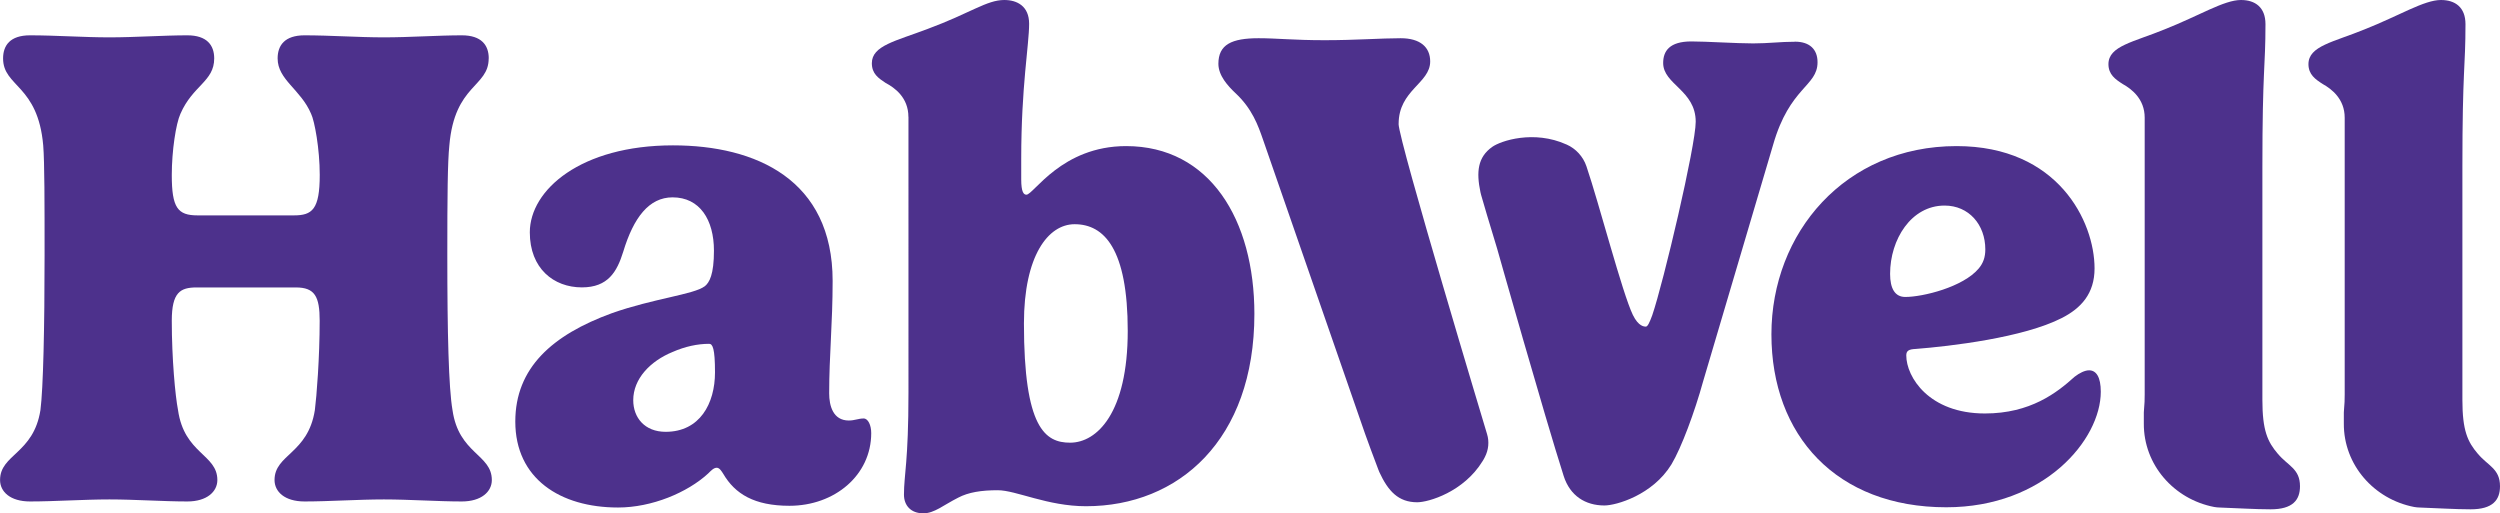
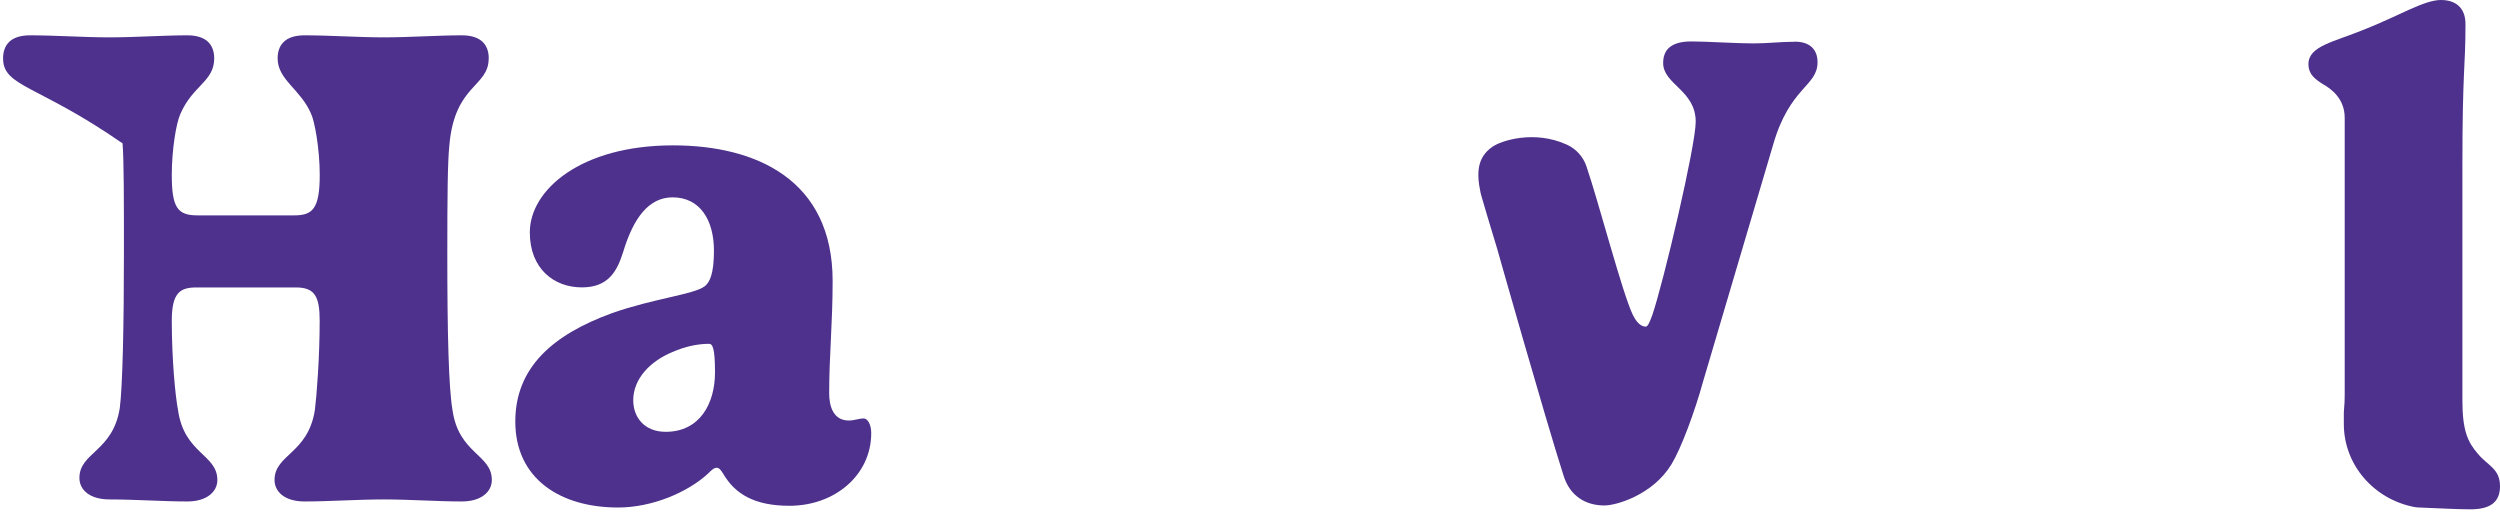
<svg xmlns="http://www.w3.org/2000/svg" id="Layer_1" viewBox="0 0 404.86 83.14">
  <defs>
    <style>.cls-1{fill:#4d318c;stroke-width:0px;}</style>
  </defs>
-   <path class="cls-1" d="m79.14,9.46c0,4.68-5.53,4.18-6.37,14.09-.28,2.7-.33,8.2-.33,17.77,0,12.71.22,21.51.84,25.09,1.01,7.1,6.37,7.15,6.37,11.33,0,1.87-1.68,3.47-4.86,3.47-3.91,0-8.49-.33-12.62-.33s-8.88.33-12.85.33c-3.24,0-4.86-1.6-4.86-3.47,0-4.18,5.42-4.24,6.53-11.33.28-2.15.78-8.47.78-14.47,0-3.91-.78-5.39-3.85-5.39h-16.08c-2.63,0-4.02.77-4.02,5.39,0,6.16.56,12.16,1.01,14.47,1.01,7.1,6.37,7.15,6.37,11.33,0,1.87-1.68,3.47-4.86,3.47-3.91,0-8.49-.33-12.62-.33s-8.88.33-12.85.33c-3.24,0-4.86-1.6-4.86-3.47,0-4.18,5.42-4.24,6.54-11.33.45-3.47.67-13.31.67-25.09,0-8.36,0-15.02-.22-17.77C6.14,13.7.5,14.09.5,9.46c0-2.09,1.12-3.74,4.36-3.74,4.13,0,8.66.33,12.85.33s8.82-.33,12.62-.33c3.18,0,4.36,1.6,4.36,3.74,0,3.74-3.46,4.35-5.47,8.97-.73,1.6-1.4,6-1.4,9.9,0,5.34.95,6.55,4.19,6.55h15.58c2.96,0,4.19-.94,4.19-6.55,0-4.24-.84-8.75-1.4-9.9-1.68-3.96-5.42-5.5-5.42-8.97,0-2.09,1.12-3.74,4.36-3.74,4.13,0,8.66.33,12.85.33s8.82-.33,12.62-.33c3.18,0,4.36,1.6,4.36,3.74Z" />
+   <path class="cls-1" d="m79.14,9.46c0,4.68-5.53,4.18-6.37,14.09-.28,2.7-.33,8.2-.33,17.77,0,12.71.22,21.51.84,25.09,1.01,7.1,6.37,7.15,6.37,11.33,0,1.87-1.68,3.47-4.86,3.47-3.91,0-8.49-.33-12.62-.33s-8.88.33-12.85.33c-3.24,0-4.86-1.6-4.86-3.47,0-4.18,5.42-4.24,6.53-11.33.28-2.15.78-8.47.78-14.47,0-3.91-.78-5.39-3.85-5.39h-16.08c-2.63,0-4.02.77-4.02,5.39,0,6.16.56,12.16,1.01,14.47,1.01,7.1,6.37,7.15,6.37,11.33,0,1.87-1.68,3.47-4.86,3.47-3.91,0-8.49-.33-12.62-.33c-3.24,0-4.86-1.6-4.86-3.47,0-4.18,5.42-4.24,6.54-11.33.45-3.47.67-13.31.67-25.09,0-8.36,0-15.02-.22-17.77C6.14,13.7.5,14.09.5,9.46c0-2.09,1.12-3.74,4.36-3.74,4.13,0,8.66.33,12.85.33s8.82-.33,12.62-.33c3.18,0,4.36,1.6,4.36,3.74,0,3.74-3.46,4.35-5.47,8.97-.73,1.6-1.4,6-1.4,9.9,0,5.34.95,6.55,4.19,6.55h15.58c2.96,0,4.19-.94,4.19-6.55,0-4.24-.84-8.75-1.4-9.9-1.68-3.96-5.42-5.5-5.42-8.97,0-2.09,1.12-3.74,4.36-3.74,4.13,0,8.66.33,12.85.33s8.82-.33,12.62-.33c3.18,0,4.36,1.6,4.36,3.74Z" />
  <path class="cls-1" d="m114.11,46.38c.78-.61,1.51-1.93,1.51-5.78,0-5.01-2.29-8.64-6.7-8.64-3.8,0-6.31,3.25-7.99,8.8-1.01,3.25-2.46,5.78-6.7,5.78-4.58,0-8.43-3.08-8.43-8.91,0-6.88,8.27-14.09,23.18-14.09,13.46,0,25.86,5.56,25.86,21.95,0,6.88-.56,12.1-.56,18.21,0,1.98.61,4.4,3.18,4.4.95,0,1.56-.33,2.4-.33.73,0,1.23,1.1,1.23,2.37,0,6.82-5.92,11.77-13.24,11.77-5.7,0-8.82-1.93-10.72-5.17-.28-.44-.61-.99-1.06-.99-.5,0-.95.5-1.4.94-3.35,3.08-9.1,5.5-14.58,5.5-9.38,0-16.64-4.68-16.64-13.92,0-8.69,5.98-14.03,15.64-17.55,6.7-2.37,13.29-3.03,15.02-4.35Zm.73,9.3c-1.9,0-3.91.44-5.92,1.32-3.63,1.49-6.37,4.35-6.37,7.81,0,2.81,1.84,5.12,5.25,5.12,5.53,0,7.99-4.57,7.99-9.63,0-3.91-.39-4.62-.95-4.62Z" />
-   <path class="cls-1" d="m147.11,18.93c0-3.14-2.23-4.73-3.69-5.5-1.17-.77-2.23-1.49-2.23-3.19,0-2.86,3.85-3.58,9.05-5.56,6.98-2.59,9.55-4.68,12.4-4.68,2.07,0,4.02.99,4.02,3.85,0,3.41-1.28,10.12-1.28,21.9v3.3c0,2.04.39,2.48.84,2.48,1.17,0,5.7-7.87,16.14-7.87,13.57,0,20.78,11.94,20.78,27.18,0,20.41-12.29,31.14-27.26,31.14-6.25,0-11.34-2.59-14.3-2.59-2.68,0-4.75.33-6.42,1.21-2.4,1.21-3.85,2.53-5.64,2.53-2.01,0-3.13-1.27-3.13-3.03,0-3.25.73-5.28.73-16.51V18.93Zm18.71,33.45c0,16.89,3.41,19.31,7.48,19.31,4.36,0,9.33-4.84,9.33-18.1s-3.8-17.28-8.6-17.28c-4.3,0-8.21,5.12-8.21,16.07Z" />
-   <path class="cls-1" d="m310.22,56.51c-1.06.05-1.51.27-1.51,1.04,0,3.52,3.69,9.41,12.73,9.41,7.37,0,11.67-3.36,14.52-5.94.78-.61,1.67-1.05,2.35-1.05,1.17,0,1.9,1.1,1.9,3.47,0,7.76-9.16,18.71-25.02,18.71-17.76,0-28.32-11.61-28.32-28.01s11.9-30.48,29.99-30.48c16.42,0,22.34,12.21,22.34,19.81,0,4.07-2.18,6.44-5.3,8.03-6.25,3.19-18.04,4.57-23.68,5.01Zm4.69-23.22c-5.42,0-8.82,5.5-8.82,11.06,0,2.37.78,3.74,2.46,3.74,2.85,0,9.38-1.6,11.9-4.62.73-.88,1.06-1.82,1.06-3.08,0-4.02-2.68-7.1-6.59-7.1Z" />
-   <path class="cls-1" d="m368.89,73.5c-1.68-1.96-2.51-3.8-2.51-8.72V27.16c0-16.15.5-16.1.5-23.25,0-2.74-1.68-3.91-3.97-3.91-2.74,0-6.71,2.52-12.35,4.75-5.03,2.07-9.11,2.68-9.11,5.64,0,1.68,1.12,2.46,2.35,3.24,1.4.78,3.52,2.4,3.52,5.42v44.82c0,.8-.02,1.62-.11,2.47-.02.16-.03.32-.03.47,0,.98,0,1.72,0,1.78-.04,6.67,4.86,12.25,11.39,13.51.3.06.6.08.91.09,2.67.09,5.73.29,8.24.29,3.58,0,4.75-1.51,4.75-3.74,0-2.85-1.96-3.3-3.58-5.25Z" />
  <path class="cls-1" d="m401.28,73.5c-1.68-1.96-2.51-3.8-2.51-8.72V27.16c0-16.15.5-16.1.5-23.25,0-2.74-1.68-3.91-3.97-3.91-2.74,0-6.71,2.52-12.35,4.75-5.03,2.07-9.11,2.68-9.11,5.64,0,1.68,1.12,2.46,2.35,3.24,1.4.78,3.52,2.4,3.52,5.42v44.82c0,.8-.02,1.62-.11,2.47-.02.16-.03.32-.03.47,0,.98,0,1.72,0,1.78-.04,6.67,4.86,12.25,11.39,13.51.3.06.6.08.91.09,2.67.09,5.73.29,8.24.29,3.58,0,4.75-1.51,4.75-3.74,0-2.85-1.96-3.3-3.58-5.25Z" />
-   <path class="cls-1" d="m226.5,20.06c0-5.48,5.11-6.56,5.11-10.11,0-2.31-1.61-3.76-4.78-3.76s-7.26.32-12.31.32-7.74-.32-10.7-.32c-4.36,0-6.51,1.02-6.51,4.14,0,1.93,1.56,3.6,2.74,4.73,2.74,2.53,3.71,5.32,4.46,7.47l15.59,44.94c1.28,3.8,2.75,7.61,3.11,8.57.05.13.1.27.16.4,1.43,3.1,3.09,4.9,6.14,4.9,1.83,0,7.53-1.67,10.59-6.67.12-.18.24-.4.37-.66.59-1.15.73-2.48.35-3.71,0,0-14.33-47.53-14.33-50.25Z" />
  <path class="cls-1" d="m290.68,6.76c-2.42,0-4.25.27-6.77.27-2.69,0-7.63-.32-10-.32-3.55,0-4.57,1.56-4.57,3.49,0,3.49,5.27,4.41,5.27,9.52,0,3.87-5.22,26.02-7.04,31.34-.43,1.18-.75,1.83-1.02,1.83s-1.19.01-2.12-1.89c-1.71-3.54-5.47-18.05-7.52-24.08-.53-1.56-1.71-2.85-3.2-3.51-.01,0-.02,0-.03-.01-5.27-2.38-10.63-.61-12.04.4-2.34,1.67-2.58,4.04-1.89,7.33.03.15.07.31.11.45.29,1,1.38,4.76,2.59,8.68,0,0,7.66,27.07,10.78,36.83,1.03,3.22,3.52,4.77,6.6,4.77,1.88,0,7.8-1.67,10.86-6.67,1.61-2.69,3.76-8.49,5.11-13.39l11.34-38.33c2.69-9.41,7.2-9.46,7.2-13.39,0-2.1-1.29-3.33-3.66-3.33Z" />
</svg>